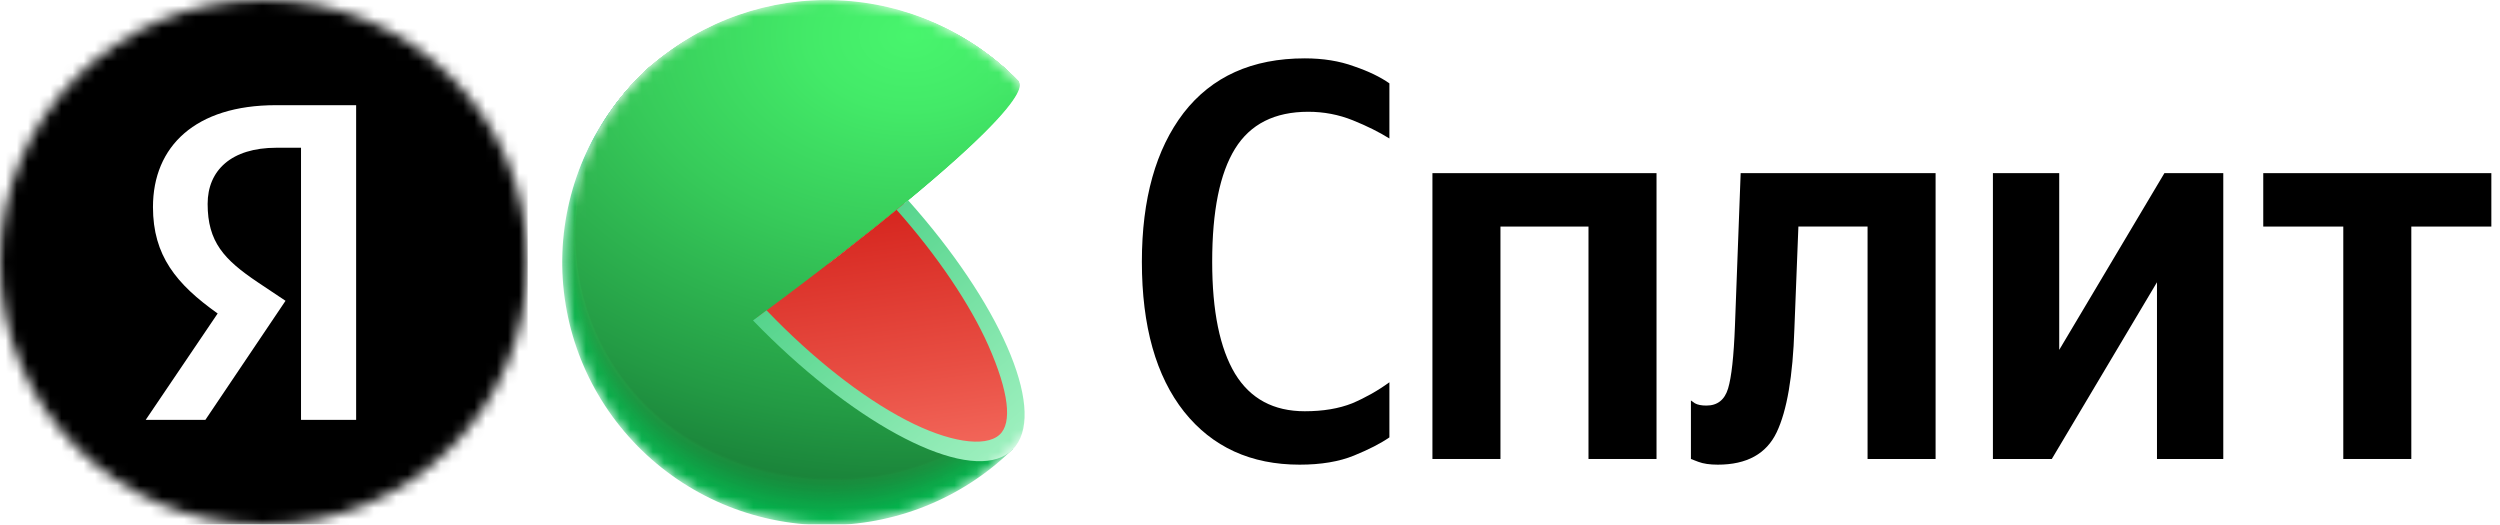
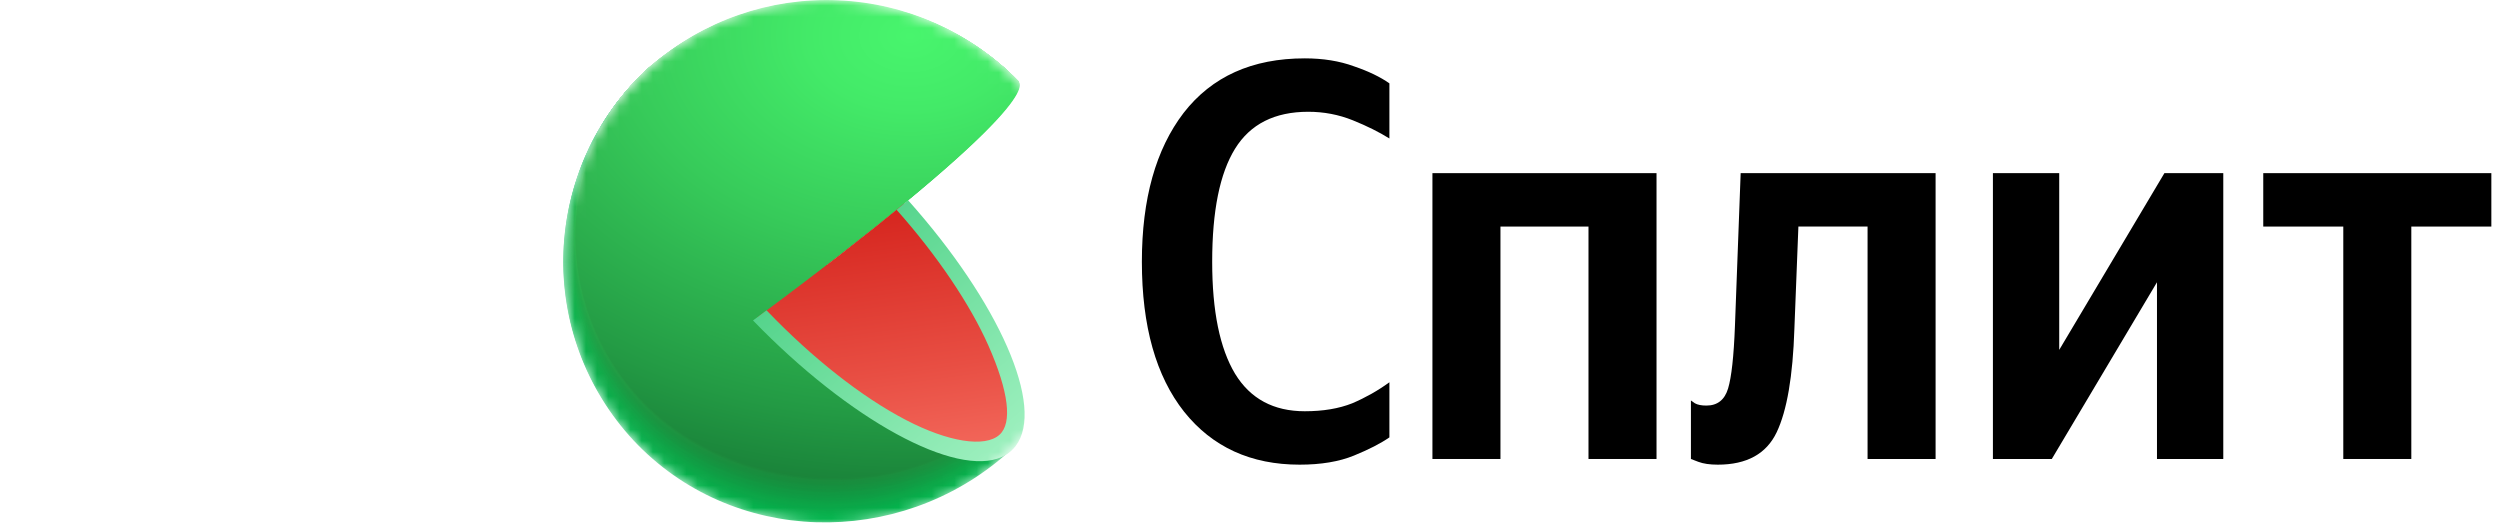
<svg xmlns="http://www.w3.org/2000/svg" width="224" height="47" viewBox="0 0 224 47" fill="none">
  <g clip-path="url(#clip0_1_2)">
    <path d="M116.449 41.634C112.078 41.634 108.629 40.056 106.102 36.899C103.576 33.708 102.312 29.227 102.312 23.457C102.312 17.822 103.559 13.375 106.051 10.117C108.578 6.858 112.198 5.229 116.91 5.229C118.549 5.229 120.017 5.466 121.315 5.941C122.612 6.383 123.671 6.892 124.49 7.469V12.408C123.568 11.831 122.476 11.288 121.212 10.778C119.949 10.269 118.617 10.015 117.217 10.015C114.212 10.015 112.027 11.118 110.661 13.324C109.295 15.531 108.612 18.908 108.612 23.457C108.612 27.87 109.295 31.213 110.661 33.487C112.027 35.728 114.11 36.848 116.91 36.848C118.549 36.848 119.966 36.61 121.161 36.135C122.356 35.626 123.466 34.998 124.49 34.251V39.19C123.705 39.733 122.646 40.276 121.315 40.819C119.983 41.363 118.361 41.634 116.449 41.634Z" fill="black" />
    <path d="M128.346 15.514H148.424V41.125H142.329V20.3H134.441V41.125H128.346V15.514Z" fill="black" />
    <path d="M151.507 35.881C151.507 35.881 151.626 35.965 151.865 36.135C152.104 36.271 152.446 36.339 152.89 36.339C153.88 36.339 154.529 35.83 154.836 34.811C155.143 33.793 155.348 31.926 155.451 29.21L155.963 15.514H173.429V41.125H167.334V20.3H161.136L160.777 29.465C160.641 33.708 160.112 36.797 159.19 38.732C158.268 40.667 156.509 41.634 153.914 41.634C153.197 41.634 152.617 41.549 152.173 41.38C151.729 41.21 151.507 41.125 151.507 41.125V35.881Z" fill="black" />
    <path d="M178.565 15.514H184.506V31.349L193.931 15.514H199.206V41.125H193.265V25.29L183.841 41.125H178.565V15.514Z" fill="black" />
    <path d="M223.225 20.3H216.054V41.125H209.959V20.3H202.788V15.514H223.225V20.3Z" fill="black" />
    <mask id="mask0_1_2" style="mask-type:luminance" maskUnits="userSpaceOnUse" x="50" y="0" width="48" height="47">
      <path d="M74.21 0H73.931C60.952 0 50.431 10.521 50.431 23.5C50.431 36.479 60.952 47 73.931 47H74.21C87.189 47 97.71 36.479 97.71 23.5C97.71 10.521 87.189 0 74.21 0Z" fill="white" />
    </mask>
    <g mask="url(#mask0_1_2)">
-       <path d="M74.071 23.5L90.764 40.248L90.225 40.733C85.627 44.992 79.516 47.261 73.235 47.041C66.955 46.821 61.02 44.129 56.735 39.558C52.451 34.988 50.169 28.913 50.39 22.669C50.612 16.426 53.319 10.526 57.917 6.267C64.907 2.742 82.345 -2.131 91.19 7.269L74.071 23.5Z" fill="#01B94F" />
      <path d="M57.941 6.267C65.01 2.628 82.345 -2.131 91.206 7.265C91.206 7.265 74.548 23.144 74.001 23.559C73.973 23.578 76.491 26.155 76.459 26.179L90.737 40.177L90.19 40.659C80.486 49.197 65.593 48.884 56.756 39.453C52.514 34.882 50.259 28.832 50.481 22.617C50.703 16.403 53.385 10.527 57.941 6.267Z" fill="url(#paint0_radial_1_2)" />
      <path d="M57.953 6.239C65.045 2.503 82.329 -2.127 91.206 7.265C91.206 7.265 75.02 22.791 73.925 23.621C73.87 23.661 76.289 26.195 76.234 26.242L90.709 40.107L90.158 40.592C80.477 49.099 65.588 48.763 56.775 39.366C47.961 29.97 48.461 14.993 57.953 6.239Z" fill="url(#paint1_radial_1_2)" />
      <path d="M57.965 6.231C65.128 2.381 82.345 -2.123 91.206 7.265C91.206 7.265 75.494 22.439 73.871 23.684C73.788 23.747 76.12 26.238 76.03 26.304L90.698 40.04L90.15 40.522C80.494 49.001 65.609 48.645 56.815 39.276C48.021 29.908 48.501 14.958 57.965 6.231Z" fill="url(#paint2_radial_1_2)" />
      <path d="M57.977 6.22C65.195 2.256 82.345 -2.123 91.206 7.265C91.226 7.289 75.97 22.09 73.776 23.747C73.665 23.829 75.907 26.277 75.785 26.367C75.785 26.367 90.65 39.97 90.65 39.974L90.103 40.455C80.466 48.907 65.585 48.528 56.814 39.186C48.044 29.845 48.529 14.919 57.977 6.22Z" fill="url(#paint3_radial_1_2)" />
      <path d="M57.985 6.212C65.266 2.135 82.322 -2.119 91.21 7.265C91.234 7.293 76.443 21.757 73.697 23.809C73.563 23.911 75.71 26.32 75.561 26.43C75.561 26.43 90.623 39.903 90.619 39.907L90.076 40.385C80.462 48.81 65.585 48.41 56.834 39.1C48.084 29.79 48.556 14.883 57.985 6.212Z" fill="url(#paint4_radial_1_2)" />
      <path d="M57.995 6.2C65.336 2.009 82.317 -2.115 91.209 7.266C91.237 7.301 76.915 21.385 73.621 23.872C73.46 23.997 75.516 26.359 75.335 26.496L90.591 39.837L90.043 40.318C80.453 48.712 65.58 48.297 56.849 39.01C48.118 29.724 48.583 14.848 57.995 6.2Z" fill="url(#paint5_radial_1_2)" />
      <path d="M58.008 6.192C65.404 1.884 82.314 -2.111 91.21 7.266C91.246 7.305 77.389 21.037 73.548 23.935C73.359 24.08 75.325 26.402 75.124 26.559C75.124 26.559 90.576 39.766 90.572 39.77L90.028 40.248C80.462 48.614 65.601 48.179 56.882 38.92C48.163 29.661 48.608 14.809 58.008 6.192Z" fill="url(#paint6_radial_1_2)" />
      <path d="M58.02 6.181C65.475 1.763 82.314 -2.107 91.21 7.265C91.25 7.312 77.866 20.684 73.481 23.997C73.264 24.162 75.135 26.441 74.895 26.622C74.895 26.622 90.544 39.699 90.54 39.703L89.997 40.181C80.45 48.516 65.569 48.061 56.901 38.83C48.233 29.598 48.635 14.774 58.02 6.181Z" fill="url(#paint7_radial_1_2)" />
      <path d="M58.032 6.173C65.542 1.637 82.31 -2.107 91.214 7.266C91.254 7.32 78.338 20.331 73.398 24.06C73.154 24.248 74.934 26.485 74.663 26.684C74.663 26.684 90.509 39.629 90.501 39.637L89.961 40.115C80.439 48.418 65.573 47.948 56.909 38.744C48.245 29.54 48.663 14.739 58.032 6.173Z" fill="url(#paint8_radial_1_2)" />
      <path d="M58.039 6.161C65.611 1.512 82.305 -2.103 91.213 7.265C91.26 7.324 78.81 19.979 73.322 24.107C73.05 24.315 74.74 26.508 74.437 26.735C74.437 26.735 90.476 39.547 90.472 39.55L89.929 40.028C80.429 48.304 65.572 47.811 56.928 38.638C48.284 29.465 48.689 14.703 58.039 6.161Z" fill="url(#paint9_radial_1_2)" />
      <path d="M58.051 6.149C65.678 1.39 82.301 -2.099 91.213 7.265C91.264 7.332 79.287 19.63 73.247 24.189C72.947 24.413 74.543 26.567 74.212 26.814C74.212 26.814 90.449 39.496 90.441 39.5C90.433 39.504 89.948 39.934 89.901 39.977C80.425 48.222 65.568 47.709 56.947 38.564C48.327 29.418 48.717 14.664 58.051 6.149Z" fill="url(#paint10_radial_1_2)" />
      <path d="M58.063 6.141C65.75 1.265 82.301 -2.084 91.213 7.265C91.272 7.336 79.76 19.278 73.172 24.252C72.846 24.495 74.355 26.602 73.988 26.876C73.988 26.876 90.421 39.41 90.414 39.433L89.874 39.907C80.418 48.132 65.568 47.592 56.964 38.477C48.359 29.363 48.745 14.629 58.063 6.141Z" fill="url(#paint11_radial_1_2)" />
      <path d="M58.075 6.13C65.817 1.144 82.297 -2.095 91.213 7.265C91.276 7.344 80.233 18.925 73.09 24.315C72.739 24.581 74.15 26.665 73.755 26.939C73.755 26.939 90.386 39.358 90.374 39.366L89.83 39.84C80.398 48.026 65.553 47.478 56.971 38.387C48.39 29.297 48.769 14.593 58.075 6.13Z" fill="url(#paint12_radial_1_2)" />
      <path d="M58.087 6.122C65.888 1.03 82.294 -2.103 91.218 7.265C91.285 7.348 80.706 18.573 73.023 24.377C72.629 24.663 73.961 26.688 73.54 27.002C73.54 27.002 90.363 39.288 90.355 39.296L89.831 39.77C80.423 47.932 65.581 47.36 57.019 38.297C48.458 29.234 48.797 14.558 58.087 6.122Z" fill="url(#paint13_radial_1_2)" />
      <path d="M58.094 6.11C65.974 0.893 82.29 -2.088 91.217 7.285C91.288 7.375 81.182 18.252 72.948 24.46C72.554 24.765 73.767 26.751 73.314 27.088C73.314 27.088 90.335 39.229 90.327 39.249L89.787 39.723C80.398 47.854 65.561 47.262 57.023 38.231C48.426 29.116 48.824 14.519 58.094 6.11Z" fill="url(#paint14_radial_1_2)" />
      <path d="M58.106 6.102C66.025 0.772 82.29 -2.084 91.202 7.277C91.281 7.371 81.639 17.884 72.857 24.511C72.424 24.84 73.555 26.778 73.074 27.139C73.074 27.139 90.292 39.163 90.28 39.171L89.744 39.641C80.379 47.744 65.545 47.133 57.042 38.129C48.461 29.054 48.855 14.492 58.106 6.102Z" fill="url(#paint15_radial_1_2)" />
      <path d="M58.118 6.09C66.097 0.646 82.286 -2.08 91.214 7.265C91.297 7.367 82.124 17.519 72.795 24.565C72.334 24.914 73.374 26.814 72.862 27.194C72.862 27.194 90.272 39.084 90.264 39.096L89.728 39.558C80.375 47.639 65.557 47 57.059 38.031C48.497 28.983 48.879 14.449 58.118 6.09Z" fill="url(#paint16_radial_1_2)" />
      <path d="M58.13 6.079C66.163 0.525 82.281 -2.076 91.225 7.254C91.312 7.363 82.604 17.159 72.727 24.616C72.238 24.985 73.188 26.841 72.644 27.244C72.644 27.244 90.252 38.994 90.24 39.014C90.165 39.084 89.779 39.406 89.704 39.484C80.386 47.529 65.56 46.879 57.081 37.917C48.532 28.925 48.902 14.413 58.13 6.079Z" fill="url(#paint17_radial_1_2)" />
      <path d="M58.142 6.071C66.234 0.392 82.278 -2.076 91.221 7.265C91.312 7.379 83.078 16.818 72.649 24.691C72.132 25.082 72.987 26.896 72.416 27.319C72.416 27.319 90.221 38.951 90.209 38.959L89.673 39.429C80.375 47.443 65.553 46.773 57.098 37.862C48.568 28.858 48.93 14.374 58.142 6.071Z" fill="url(#paint18_radial_1_2)" />
      <path d="M58.15 6.059C66.302 0.274 82.278 -2.072 91.222 7.265C91.316 7.387 83.551 16.466 72.574 24.753C72.03 25.145 72.795 26.935 72.18 27.385C72.18 27.385 90.178 38.881 90.166 38.892L89.634 39.358C80.375 47.345 65.553 46.659 57.13 37.764C48.607 28.795 48.958 14.339 58.15 6.059Z" fill="url(#paint19_radial_1_2)" />
      <path d="M58.161 6.051C66.372 0.153 82.274 -2.068 91.221 7.269C91.324 7.391 84.023 16.113 72.499 24.816C71.927 25.247 72.601 26.978 71.967 27.448C71.967 27.448 90.162 38.806 90.15 38.826L89.614 39.292C80.375 47.247 65.549 46.542 57.129 37.678C48.642 28.729 48.985 14.304 58.161 6.051Z" fill="url(#paint20_radial_1_2)" />
      <path d="M58.173 6.04C66.447 0.027 82.27 -2.064 91.226 7.269C91.328 7.399 84.496 15.765 72.424 24.894C71.825 25.349 72.424 27.033 71.743 27.526C71.743 27.526 90.134 38.759 90.118 38.775L89.587 39.237C80.375 47.149 65.549 46.424 57.157 37.6C48.678 28.666 49.013 14.268 58.173 6.04Z" fill="url(#paint21_radial_1_2)" />
      <path d="M58.186 6.032C66.511 -0.094 82.267 -2.06 91.226 7.269C91.336 7.403 84.973 15.412 72.35 24.941C71.724 25.415 72.212 27.06 71.519 27.573C71.519 27.573 90.103 38.677 90.091 38.689L89.559 39.167C80.352 47.067 65.546 46.319 57.173 37.51C48.714 28.592 49.041 14.229 58.186 6.032Z" fill="url(#paint22_radial_1_2)" />
      <path d="M58.197 6.02C66.586 -0.219 82.266 -2.06 91.226 7.269C91.34 7.41 85.446 15.059 72.275 25.008C71.621 25.497 72.015 27.099 71.29 27.636C71.29 27.636 90.076 38.603 90.06 38.622L89.532 39.084C80.344 46.957 65.541 46.189 57.193 37.412C48.749 28.533 49.065 14.194 58.197 6.02Z" fill="url(#paint23_radial_1_2)" />
      <path d="M58.209 6.012C66.649 -0.345 82.263 -2.056 91.226 7.269C91.348 7.414 85.919 14.711 72.2 25.071C71.518 25.584 71.806 27.143 71.065 27.703C71.065 27.703 90.048 38.54 90.032 38.556L89.5 39.018C80.34 46.851 65.541 46.068 57.212 37.322C48.789 28.47 49.092 14.159 58.209 6.012Z" fill="url(#paint24_radial_1_2)" />
      <path d="M58.216 6C66.718 -0.466 82.25 -2.052 91.229 7.269C91.351 7.422 86.394 14.358 72.124 25.133C71.415 25.666 71.627 27.182 70.84 27.765C70.84 27.765 90.015 38.473 89.999 38.489C89.893 38.583 89.582 38.857 89.471 38.947C80.331 46.781 65.536 45.958 57.231 37.232C48.823 28.404 49.119 14.123 58.216 6Z" fill="url(#paint25_radial_1_2)" />
-       <path d="M58.229 5.989C66.787 -0.591 82.263 -2.048 91.23 7.269C91.36 7.426 86.869 14.006 72.051 25.196C71.314 25.748 71.432 27.221 70.616 27.828C70.616 27.828 89.989 38.403 89.973 38.403L89.438 38.881C80.328 46.663 65.538 45.825 57.252 37.146C48.856 28.341 49.148 14.1 58.229 5.989Z" fill="url(#paint26_radial_1_2)" />
      <path d="M58.24 5.981C66.857 -0.717 82.273 -2.044 91.229 7.269C91.363 7.434 87.34 13.653 71.975 25.259C71.214 25.834 71.238 27.264 70.399 27.891C70.399 27.891 89.968 38.336 89.948 38.352C89.834 38.458 89.555 38.712 89.421 38.814C80.327 46.565 65.541 45.723 57.279 37.056C48.894 28.274 49.174 14.049 58.24 5.981Z" fill="url(#paint27_radial_1_2)" />
      <path d="M58.252 5.969C66.92 -0.838 82.25 -2.045 91.229 7.269C91.367 7.442 87.813 13.317 71.9 25.321C71.112 25.917 71.045 27.303 70.166 27.953C70.166 27.953 89.929 38.27 89.913 38.285L89.385 38.744C80.323 46.467 65.533 45.606 57.286 36.965C48.93 28.2 49.202 14.014 58.252 5.969Z" fill="url(#paint28_radial_1_2)" />
      <path d="M58.264 5.961C66.979 -0.963 82.246 -2.04 91.229 7.269C91.375 7.446 88.29 12.953 71.825 25.384C71.009 25.999 70.848 27.342 69.941 28.02C69.941 28.02 89.901 38.203 89.881 38.203L89.357 38.677C80.296 46.373 65.529 45.488 57.306 36.879C48.969 28.145 49.225 13.979 58.264 5.961Z" fill="url(#paint29_radial_1_2)" />
      <path d="M58.272 5.949C67.062 -1.101 82.243 -2.037 91.234 7.269C91.379 7.453 88.763 12.6 71.751 25.447C70.919 26.085 70.655 27.385 69.737 28.082C69.737 28.082 89.894 38.133 89.874 38.148C89.744 38.266 89.48 38.497 89.35 38.607C80.32 46.276 65.549 45.371 57.346 36.789C49.005 28.082 49.25 13.94 58.272 5.949Z" fill="url(#paint30_radial_1_2)" />
      <path d="M58.283 5.942C67.133 -1.21 82.242 -2.033 91.233 7.269C91.387 7.457 89.236 12.247 71.675 25.509C70.805 26.167 70.462 27.428 69.493 28.145C69.493 28.145 89.842 38.066 89.823 38.082C89.693 38.203 89.429 38.422 89.299 38.54C80.296 46.178 65.525 45.253 57.346 36.699C49.041 28.016 49.281 13.904 58.283 5.942Z" fill="url(#paint31_radial_1_2)" />
      <path d="M58.312 5.93C67.22 -1.335 82.255 -2.029 91.25 7.269C91.407 7.465 89.725 11.899 71.617 25.572C70.703 26.242 70.266 27.468 69.269 28.2C69.269 28.2 89.816 37.992 89.796 37.992C89.658 38.113 89.402 38.329 89.272 38.446C80.289 46.056 65.526 45.104 57.358 36.59C49.077 27.953 49.309 13.869 58.312 5.93Z" fill="url(#paint32_radial_1_2)" />
      <path d="M58.311 5.918C67.27 -1.457 82.234 -2.029 91.233 7.269C91.399 7.469 90.185 11.546 71.534 25.634C70.608 26.332 70.08 27.511 69.051 28.27C69.051 28.27 89.795 37.929 89.772 37.949C89.634 38.074 89.377 38.281 89.251 38.403C80.28 45.982 65.521 45.042 57.381 36.523C49.111 27.887 49.336 13.834 58.311 5.918Z" fill="url(#paint33_radial_1_2)" />
      <path d="M58.311 5.91C67.341 -1.567 82.23 -2.025 91.237 7.269C91.402 7.477 90.658 11.186 71.451 25.697C70.497 26.418 69.875 27.55 68.819 28.337C68.819 28.337 89.755 37.858 89.736 37.878C89.59 38.011 89.342 38.207 89.216 38.332C80.276 45.884 65.521 44.905 57.401 36.425C49.151 27.808 49.363 13.794 58.311 5.91Z" fill="url(#paint34_radial_1_2)" />
      <path d="M58.311 5.899C67.393 -1.704 82.215 -2.021 91.221 7.269C91.395 7.481 91.115 10.841 71.36 25.76C70.379 26.5 69.666 27.593 68.579 28.4C68.579 28.4 89.712 37.8 89.689 37.8C89.543 37.933 89.322 38.125 89.169 38.254C80.253 45.774 65.502 44.775 57.405 36.331C49.186 27.758 49.387 13.759 58.311 5.899Z" fill="url(#paint35_radial_1_2)" />
      <path d="M58.339 5.875C67.48 -1.845 82.227 -2.033 91.238 7.254C91.415 7.473 91.604 10.477 71.302 25.807C70.293 26.567 69.489 27.616 68.371 28.447C68.371 28.447 89.701 37.71 89.678 37.729C89.524 37.866 89.315 38.047 89.157 38.18C80.265 45.676 65.518 44.654 57.441 36.221C49.222 27.695 49.416 13.708 58.339 5.875Z" fill="url(#paint36_radial_1_2)" />
      <path d="M58.351 5.875C67.547 -1.958 82.223 -2.013 91.238 7.269C91.423 7.496 92.081 10.14 71.227 25.889C70.191 26.672 69.292 27.675 68.146 28.525C68.146 28.525 89.67 37.655 89.646 37.678C89.492 37.819 89.291 37.992 89.13 38.129C80.257 45.594 65.514 44.552 57.461 36.17C49.25 27.628 49.443 13.708 58.351 5.875Z" fill="url(#paint37_radial_1_2)" />
      <path d="M58.363 5.875C67.618 -2.076 82.219 -2.013 91.242 7.269C91.427 7.5 92.554 9.788 71.148 25.952C70.088 26.735 69.099 27.714 67.921 28.592C67.921 28.592 89.642 37.6 89.618 37.6C89.457 37.745 89.268 37.913 89.102 38.05C80.261 45.492 65.514 44.427 57.48 36.069C49.293 27.566 49.471 13.65 58.363 5.875Z" fill="url(#paint38_radial_1_2)" />
      <path d="M58.374 5.875C62.998 1.894 68.978 -0.178 75.089 0.085C81.2 0.347 86.979 2.923 91.241 7.285C91.43 7.524 93.025 9.451 71.072 26.03C69.985 26.849 68.905 27.773 67.696 28.67C67.696 28.67 89.614 37.533 89.59 37.557C89.424 37.706 89.243 37.862 89.07 38.007C80.248 45.422 65.509 44.337 57.495 36.006C49.332 27.499 49.497 13.614 58.374 5.875Z" fill="url(#paint39_radial_1_2)" />
      <path d="M89.559 37.475C80.824 45.343 65.667 44.368 57.515 35.908C49.364 27.448 49.525 13.583 58.382 5.859C62.993 1.853 68.979 -0.235 75.097 0.029C81.215 0.293 86.997 2.889 91.241 7.277C91.446 7.532 93.711 9.235 67.472 28.725C67.472 28.717 89.582 37.451 89.559 37.475Z" fill="url(#paint40_radial_1_2)" />
      <path d="M81.028 18.224C77.754 20.915 73.46 24.283 67.838 28.447C72.175 32.919 76.829 36.538 81.025 38.712C85.221 40.886 88.57 41.333 90.153 39.911C91.737 38.489 91.556 35.211 89.657 30.949C87.9 26.982 84.862 22.521 81.028 18.224Z" fill="url(#paint41_linear_1_2)" />
      <path d="M81.367 17.946L81.269 18.028L80.335 18.8C83.94 22.85 86.934 27.279 88.573 30.992C90.374 35.074 90.725 37.898 89.558 38.951C88.262 40.126 84.972 39.609 81.186 37.639C77.222 35.579 72.794 32.093 68.685 27.808L67.471 28.713C76.139 37.67 85.654 42.813 89.775 40.941C89.894 40.884 90.01 40.822 90.122 40.753L90.169 40.725C90.326 40.627 90.474 40.514 90.61 40.389C90.754 40.258 90.885 40.115 91.004 39.962C93.66 36.48 89.535 27.088 81.367 17.946Z" fill="url(#paint42_linear_1_2)" />
    </g>
    <mask id="mask1_1_2" style="mask-type:luminance" maskUnits="userSpaceOnUse" x="0" y="0" width="48" height="47">
-       <path d="M23.779 0H23.5C10.521 0 0 10.521 0 23.5C0 36.479 10.521 47 23.5 47H23.779C36.758 47 47.279 36.479 47.279 23.5C47.279 10.521 36.758 0 23.779 0Z" fill="white" />
-     </mask>
+       </mask>
    <g mask="url(#mask1_1_2)">
      <path fill-rule="evenodd" clip-rule="evenodd" d="M47.279 0H0V47H47.279V0ZM31.91 37.623H26.971V13.238H24.767C20.726 13.238 18.604 15.266 18.604 18.269C18.604 21.677 20.073 23.26 23.093 25.289L25.583 26.952L18.4 37.623H13.053L19.502 28.088C15.787 25.451 13.706 22.895 13.706 18.553C13.706 13.116 17.502 9.424 24.726 9.424H31.91V37.623Z" fill="black" />
    </g>
  </g>
  <defs>
    <radialGradient id="paint0_radial_1_2" cx="0" cy="0" r="1" gradientUnits="userSpaceOnUse" gradientTransform="translate(79.918 4.255) rotate(-2.277) scale(104.144 76.614)">
      <stop stop-color="#03BA50" />
      <stop offset="0.8" stop-color="#01B64E" />
    </radialGradient>
    <radialGradient id="paint1_radial_1_2" cx="0" cy="0" r="1" gradientUnits="userSpaceOnUse" gradientTransform="translate(79.905 4.213) rotate(-2.277) scale(104.006 76.513)">
      <stop stop-color="#04BC50" />
      <stop offset="0.8" stop-color="#01B34D" />
    </radialGradient>
    <radialGradient id="paint2_radial_1_2" cx="0" cy="0" r="1" gradientUnits="userSpaceOnUse" gradientTransform="translate(79.894 4.171) rotate(-2.277) scale(103.868 76.411)">
      <stop stop-color="#06BD51" />
      <stop offset="0.72" stop-color="#02B24C" />
      <stop offset="0.8" stop-color="#01B04B" />
    </radialGradient>
    <radialGradient id="paint3_radial_1_2" cx="0" cy="0" r="1" gradientUnits="userSpaceOnUse" gradientTransform="translate(79.874 4.133) rotate(-2.277) scale(103.73 76.31)">
      <stop stop-color="#08BF52" />
      <stop offset="0.56" stop-color="#04B44D" />
      <stop offset="0.8" stop-color="#01AD4A" />
    </radialGradient>
    <radialGradient id="paint4_radial_1_2" cx="0" cy="0" r="1" gradientUnits="userSpaceOnUse" gradientTransform="translate(79.855 4.101) rotate(-2.277) scale(103.596 76.211)">
      <stop stop-color="#0AC053" />
      <stop offset="0.48" stop-color="#05B54E" />
      <stop offset="0.8" stop-color="#01AA49" />
    </radialGradient>
    <radialGradient id="paint5_radial_1_2" cx="0" cy="0" r="1" gradientUnits="userSpaceOnUse" gradientTransform="translate(79.827 4.073) rotate(-2.277) scale(103.458 76.11)">
      <stop stop-color="#0BC253" />
      <stop offset="0.42" stop-color="#07B74E" />
      <stop offset="0.8" stop-color="#01A848" />
    </radialGradient>
    <radialGradient id="paint6_radial_1_2" cx="0" cy="0" r="1" gradientUnits="userSpaceOnUse" gradientTransform="translate(79.801 4.176) rotate(-1.708) scale(103.288 76.007)">
      <stop stop-color="#0DC354" />
      <stop offset="0.37" stop-color="#08B84F" />
      <stop offset="0.8" stop-color="#01A546" />
    </radialGradient>
    <radialGradient id="paint7_radial_1_2" cx="0" cy="0" r="1" gradientUnits="userSpaceOnUse" gradientTransform="translate(79.766 4.13) rotate(-1.708) scale(103.154 75.908)">
      <stop stop-color="#0FC555" />
      <stop offset="0.33" stop-color="#0ABA50" />
      <stop offset="0.8" stop-color="#01A245" />
    </radialGradient>
    <radialGradient id="paint8_radial_1_2" cx="0" cy="0" r="1" gradientUnits="userSpaceOnUse" gradientTransform="translate(80.297 4.094) rotate(-1.691) scale(104.045 75.776)">
      <stop stop-color="#11C656" />
      <stop offset="0.3" stop-color="#0CBB51" />
      <stop offset="0.8" stop-color="#019F44" />
    </radialGradient>
    <radialGradient id="paint9_radial_1_2" cx="0" cy="0" r="1" gradientUnits="userSpaceOnUse" gradientTransform="translate(80.287 4.061) rotate(-1.691) scale(103.91 75.677)">
      <stop stop-color="#12C856" />
      <stop offset="0.28" stop-color="#0EBD51" />
      <stop offset="0.77" stop-color="#029E44" />
      <stop offset="0.8" stop-color="#019C43" />
    </radialGradient>
    <radialGradient id="paint10_radial_1_2" cx="0" cy="0" r="1" gradientUnits="userSpaceOnUse" gradientTransform="translate(80.279 4.028) rotate(-1.691) scale(103.774 75.579)">
      <stop stop-color="#14C957" />
      <stop offset="0.26" stop-color="#0FBE52" />
      <stop offset="0.72" stop-color="#049F44" />
      <stop offset="0.8" stop-color="#019941" />
    </radialGradient>
    <radialGradient id="paint11_radial_1_2" cx="0" cy="0" r="1" gradientUnits="userSpaceOnUse" gradientTransform="translate(80.264 4.001) rotate(-1.691) scale(103.639 75.48)">
      <stop stop-color="#16CB58" />
      <stop offset="0.24" stop-color="#11C053" />
      <stop offset="0.66" stop-color="#06A145" />
      <stop offset="0.8" stop-color="#019640" />
    </radialGradient>
    <radialGradient id="paint12_radial_1_2" cx="0" cy="0" r="1" gradientUnits="userSpaceOnUse" gradientTransform="translate(80.248 3.981) rotate(-1.691) scale(103.504 75.381)">
      <stop stop-color="#18CC59" />
      <stop offset="0.23" stop-color="#13C154" />
      <stop offset="0.62" stop-color="#07A246" />
      <stop offset="0.8" stop-color="#01933F" />
    </radialGradient>
    <radialGradient id="paint13_radial_1_2" cx="0" cy="0" r="1" gradientUnits="userSpaceOnUse" gradientTransform="translate(80.225 3.968) rotate(-1.691) scale(103.368 75.283)">
      <stop stop-color="#19CD59" />
      <stop offset="0.21" stop-color="#15C254" />
      <stop offset="0.59" stop-color="#09A347" />
      <stop offset="0.8" stop-color="#01903E" />
    </radialGradient>
    <radialGradient id="paint14_radial_1_2" cx="0" cy="0" r="1" gradientUnits="userSpaceOnUse" gradientTransform="translate(80.196 3.954) rotate(-1.691) scale(103.237 75.187)">
      <stop stop-color="#1BCF5A" />
      <stop offset="0.2" stop-color="#17C455" />
      <stop offset="0.56" stop-color="#0BA547" />
      <stop offset="0.8" stop-color="#018D3C" />
    </radialGradient>
    <radialGradient id="paint15_radial_1_2" cx="0" cy="0" r="1" gradientUnits="userSpaceOnUse" gradientTransform="translate(80.168 3.963) rotate(-1.691) scale(103.102 75.089)">
      <stop stop-color="#1DD05B" />
      <stop offset="0.19" stop-color="#18C556" />
      <stop offset="0.54" stop-color="#0CA648" />
      <stop offset="0.8" stop-color="#018B3B" />
    </radialGradient>
    <radialGradient id="paint16_radial_1_2" cx="0" cy="0" r="1" gradientUnits="userSpaceOnUse" gradientTransform="translate(80.137 3.963) rotate(-1.691) scale(102.97 74.993)">
      <stop stop-color="#1ED25B" />
      <stop offset="0.18" stop-color="#1AC756" />
      <stop offset="0.51" stop-color="#0EA848" />
      <stop offset="0.8" stop-color="#01883A" />
    </radialGradient>
    <radialGradient id="paint17_radial_1_2" cx="0" cy="0" r="1" gradientUnits="userSpaceOnUse" gradientTransform="translate(80.101 3.821) rotate(-1.128) scale(102.81 74.892)">
      <stop stop-color="#20D35C" />
      <stop offset="0.18" stop-color="#1BC857" />
      <stop offset="0.49" stop-color="#0FA949" />
      <stop offset="0.8" stop-color="#018539" />
    </radialGradient>
    <radialGradient id="paint18_radial_1_2" cx="0" cy="0" r="1" gradientUnits="userSpaceOnUse" gradientTransform="translate(80.058 3.806) rotate(-1.128) scale(102.679 74.797)">
      <stop stop-color="#22D55D" />
      <stop offset="0.17" stop-color="#1DCA58" />
      <stop offset="0.47" stop-color="#11AB4A" />
      <stop offset="0.8" stop-color="#018237" />
    </radialGradient>
    <radialGradient id="paint19_radial_1_2" cx="0" cy="0" r="1" gradientUnits="userSpaceOnUse" gradientTransform="translate(80.015 3.794) rotate(-1.128) scale(102.543 74.698)">
      <stop stop-color="#24D65E" />
      <stop offset="0.16" stop-color="#1FCB59" />
      <stop offset="0.45" stop-color="#13AC4B" />
      <stop offset="0.8" stop-color="#017F36" />
    </radialGradient>
    <radialGradient id="paint20_radial_1_2" cx="0" cy="0" r="1" gradientUnits="userSpaceOnUse" gradientTransform="translate(79.967 3.784) rotate(-1.128) scale(102.412 74.603)">
      <stop stop-color="#25D85E" />
      <stop offset="0.15" stop-color="#20CD59" />
      <stop offset="0.43" stop-color="#14AE4B" />
      <stop offset="0.79" stop-color="#017D36" />
      <stop offset="0.8" stop-color="#007C35" />
    </radialGradient>
    <radialGradient id="paint21_radial_1_2" cx="0" cy="0" r="1" gradientUnits="userSpaceOnUse" gradientTransform="translate(79.916 3.782) rotate(-1.128) scale(102.281 74.507)">
      <stop stop-color="#27D95F" />
      <stop offset="0.15" stop-color="#22CE5A" />
      <stop offset="0.42" stop-color="#16AF4C" />
      <stop offset="0.77" stop-color="#027E36" />
      <stop offset="0.8" stop-color="#007934" />
    </radialGradient>
    <radialGradient id="paint22_radial_1_2" cx="0" cy="0" r="1" gradientUnits="userSpaceOnUse" gradientTransform="translate(79.59 3.783) rotate(-1.117) scale(103.16 74.411)">
      <stop stop-color="#29DB60" />
      <stop offset="0.14" stop-color="#24D05B" />
      <stop offset="0.4" stop-color="#18B14D" />
      <stop offset="0.74" stop-color="#048037" />
      <stop offset="0.8" stop-color="#007632" />
    </radialGradient>
    <radialGradient id="paint23_radial_1_2" cx="0" cy="0" r="1" gradientUnits="userSpaceOnUse" gradientTransform="translate(79.505 3.786) rotate(-1.117) scale(103.028 74.315)">
      <stop stop-color="#2BDC61" />
      <stop offset="0.14" stop-color="#26D15C" />
      <stop offset="0.39" stop-color="#1AB24E" />
      <stop offset="0.71" stop-color="#068138" />
      <stop offset="0.8" stop-color="#007331" />
    </radialGradient>
    <radialGradient id="paint24_radial_1_2" cx="0" cy="0" r="1" gradientUnits="userSpaceOnUse" gradientTransform="translate(80.844 3.8) rotate(-1.117) scale(102.895 74.2)">
      <stop stop-color="#2CDE61" />
      <stop offset="0.13" stop-color="#27D35C" />
      <stop offset="0.37" stop-color="#1BB44E" />
      <stop offset="0.69" stop-color="#088339" />
      <stop offset="0.8" stop-color="#007030" />
    </radialGradient>
    <radialGradient id="paint25_radial_1_2" cx="0" cy="0" r="1" gradientUnits="userSpaceOnUse" gradientTransform="translate(80.808 3.816) rotate(-1.117) scale(102.762 74.104)">
      <stop stop-color="#2EDF62" />
      <stop offset="0.13" stop-color="#29D45D" />
      <stop offset="0.37" stop-color="#1DB54F" />
      <stop offset="0.67" stop-color="#098439" />
      <stop offset="0.8" stop-color="#006E2F" />
    </radialGradient>
    <radialGradient id="paint26_radial_1_2" cx="0" cy="0" r="1" gradientUnits="userSpaceOnUse" gradientTransform="translate(80.775 3.836) rotate(-1.117) scale(102.63 74.009)">
      <stop stop-color="#30E163" />
      <stop offset="0.13" stop-color="#2BD65E" />
      <stop offset="0.35" stop-color="#1FB750" />
      <stop offset="0.65" stop-color="#0B8639" />
      <stop offset="0.8" stop-color="#006B2D" />
    </radialGradient>
    <radialGradient id="paint27_radial_1_2" cx="0" cy="0" r="1" gradientUnits="userSpaceOnUse" gradientTransform="translate(80.732 3.862) rotate(-1.117) scale(102.501 73.916)">
      <stop stop-color="#31E263" />
      <stop offset="0.12" stop-color="#2CD75E" />
      <stop offset="0.34" stop-color="#20B850" />
      <stop offset="0.63" stop-color="#0D873A" />
      <stop offset="0.8" stop-color="#00682C" />
    </radialGradient>
    <radialGradient id="paint28_radial_1_2" cx="0" cy="0" r="1" gradientUnits="userSpaceOnUse" gradientTransform="translate(80.685 3.465) rotate(-0.558) scale(102.354 73.821)">
      <stop stop-color="#33E364" />
      <stop offset="0.12" stop-color="#2ED85F" />
      <stop offset="0.34" stop-color="#22B951" />
      <stop offset="0.62" stop-color="#0E883B" />
      <stop offset="0.8" stop-color="#00652B" />
    </radialGradient>
    <radialGradient id="paint29_radial_1_2" cx="0" cy="0" r="1" gradientUnits="userSpaceOnUse" gradientTransform="translate(80.639 3.476) rotate(-0.558) scale(102.221 73.725)">
      <stop stop-color="#35E565" />
      <stop offset="0.12" stop-color="#30DA60" />
      <stop offset="0.33" stop-color="#24BB52" />
      <stop offset="0.6" stop-color="#108A3C" />
      <stop offset="0.8" stop-color="#00622A" />
    </radialGradient>
    <radialGradient id="paint30_radial_1_2" cx="0" cy="0" r="1" gradientUnits="userSpaceOnUse" gradientTransform="translate(80.593 3.488) rotate(-0.558) scale(102.093 73.633)">
      <stop stop-color="#37E666" />
      <stop offset="0.11" stop-color="#32DB61" />
      <stop offset="0.32" stop-color="#26BC53" />
      <stop offset="0.59" stop-color="#128B3C" />
      <stop offset="0.8" stop-color="#005F28" />
    </radialGradient>
    <radialGradient id="paint31_radial_1_2" cx="0" cy="0" r="1" gradientUnits="userSpaceOnUse" gradientTransform="translate(80.538 3.505) rotate(-0.558) scale(101.964 73.54)">
      <stop stop-color="#38E866" />
      <stop offset="0.11" stop-color="#33DD61" />
      <stop offset="0.31" stop-color="#27BE53" />
      <stop offset="0.57" stop-color="#148D3D" />
      <stop offset="0.8" stop-color="#005C27" />
    </radialGradient>
    <radialGradient id="paint32_radial_1_2" cx="0" cy="0" r="1" gradientUnits="userSpaceOnUse" gradientTransform="translate(80.48 3.528) rotate(-0.558) scale(101.831 73.444)">
      <stop stop-color="#3AE967" />
      <stop offset="0.11" stop-color="#35DE62" />
      <stop offset="0.3" stop-color="#29BF54" />
      <stop offset="0.56" stop-color="#158E3E" />
      <stop offset="0.8" stop-color="#005926" />
    </radialGradient>
    <radialGradient id="paint33_radial_1_2" cx="0" cy="0" r="1" gradientUnits="userSpaceOnUse" gradientTransform="translate(80.421 3.56) rotate(-0.558) scale(101.703 73.352)">
      <stop stop-color="#3CEB68" />
      <stop offset="0.11" stop-color="#37E063" />
      <stop offset="0.29" stop-color="#2BC155" />
      <stop offset="0.54" stop-color="#17903F" />
      <stop offset="0.8" stop-color="#005625" />
    </radialGradient>
    <radialGradient id="paint34_radial_1_2" cx="0" cy="0" r="1" gradientUnits="userSpaceOnUse" gradientTransform="translate(80.362 3.588) rotate(-0.558) scale(101.574 73.259)">
      <stop stop-color="#3EEC69" />
      <stop offset="0.1" stop-color="#39E164" />
      <stop offset="0.29" stop-color="#2DC256" />
      <stop offset="0.53" stop-color="#19913F" />
      <stop offset="0.8" stop-color="#005323" />
    </radialGradient>
    <radialGradient id="paint35_radial_1_2" cx="0" cy="0" r="1" gradientUnits="userSpaceOnUse" gradientTransform="translate(80.3 3.627) rotate(-0.558) scale(101.446 73.166)">
      <stop stop-color="#3FEE69" />
      <stop offset="0.1" stop-color="#3AE364" />
      <stop offset="0.28" stop-color="#2EC456" />
      <stop offset="0.52" stop-color="#1A9340" />
      <stop offset="0.8" stop-color="#005122" />
    </radialGradient>
    <radialGradient id="paint36_radial_1_2" cx="0" cy="0" r="1" gradientUnits="userSpaceOnUse" gradientTransform="translate(79.604 3.669) rotate(-0.553) scale(102.314 73.076)">
      <stop stop-color="#41EF6A" />
      <stop offset="0.1" stop-color="#3CE465" />
      <stop offset="0.28" stop-color="#30C557" />
      <stop offset="0.51" stop-color="#1C9441" />
      <stop offset="0.79" stop-color="#015022" />
      <stop offset="0.8" stop-color="#004E21" />
    </radialGradient>
    <radialGradient id="paint37_radial_1_2" cx="0" cy="0" r="1" gradientUnits="userSpaceOnUse" gradientTransform="translate(79.512 3.716) rotate(-0.553) scale(102.188 72.986)">
      <stop stop-color="#43F16B" />
      <stop offset="0.1" stop-color="#3EE666" />
      <stop offset="0.27" stop-color="#32C758" />
      <stop offset="0.5" stop-color="#1E9642" />
      <stop offset="0.77" stop-color="#035223" />
      <stop offset="0.8" stop-color="#004B20" />
    </radialGradient>
    <radialGradient id="paint38_radial_1_2" cx="0" cy="0" r="1" gradientUnits="userSpaceOnUse" gradientTransform="translate(79.427 3.767) rotate(-0.553) scale(102.071 72.902)">
      <stop stop-color="#45F26C" />
      <stop offset="0.1" stop-color="#40E767" />
      <stop offset="0.27" stop-color="#34C859" />
      <stop offset="0.49" stop-color="#209742" />
      <stop offset="0.76" stop-color="#055323" />
      <stop offset="0.8" stop-color="#00481E" />
    </radialGradient>
    <radialGradient id="paint39_radial_1_2" cx="0" cy="0" r="1" gradientUnits="userSpaceOnUse" gradientTransform="translate(79.337 3.12) scale(101.936 72.803)">
      <stop stop-color="#46F46C" />
      <stop offset="0.09" stop-color="#41E967" />
      <stop offset="0.26" stop-color="#35CA59" />
      <stop offset="0.48" stop-color="#229943" />
      <stop offset="0.74" stop-color="#065524" />
      <stop offset="0.8" stop-color="#00451D" />
    </radialGradient>
    <radialGradient id="paint40_radial_1_2" cx="0" cy="0" r="1" gradientUnits="userSpaceOnUse" gradientTransform="translate(81.603 3.155) scale(101.81 72.713)">
      <stop stop-color="#48F56D" />
      <stop offset="0.09" stop-color="#43EA68" />
      <stop offset="0.25" stop-color="#37CB5A" />
      <stop offset="0.47" stop-color="#239A44" />
      <stop offset="0.73" stop-color="#085625" />
      <stop offset="0.8" stop-color="#00421C" />
    </radialGradient>
    <linearGradient id="paint41_linear_1_2" x1="82.908" y1="56.459" x2="74.274" y2="-5.76" gradientUnits="userSpaceOnUse">
      <stop offset="0.1" stop-color="#FF8475" />
      <stop offset="0.37" stop-color="#E84E43" />
      <stop offset="0.6" stop-color="#D6261F" />
      <stop offset="0.79" stop-color="#CC0E08" />
      <stop offset="0.9" stop-color="#C80500" />
    </linearGradient>
    <linearGradient id="paint42_linear_1_2" x1="90.618" y1="40.342" x2="75.161" y2="22.235" gradientUnits="userSpaceOnUse">
      <stop stop-color="#9EF0BF" />
      <stop offset="1" stop-color="#55D48C" />
    </linearGradient>
    <clipPath id="clip0_1_2">
      <rect width="224" height="47" fill="white" />
    </clipPath>
  </defs>
</svg>